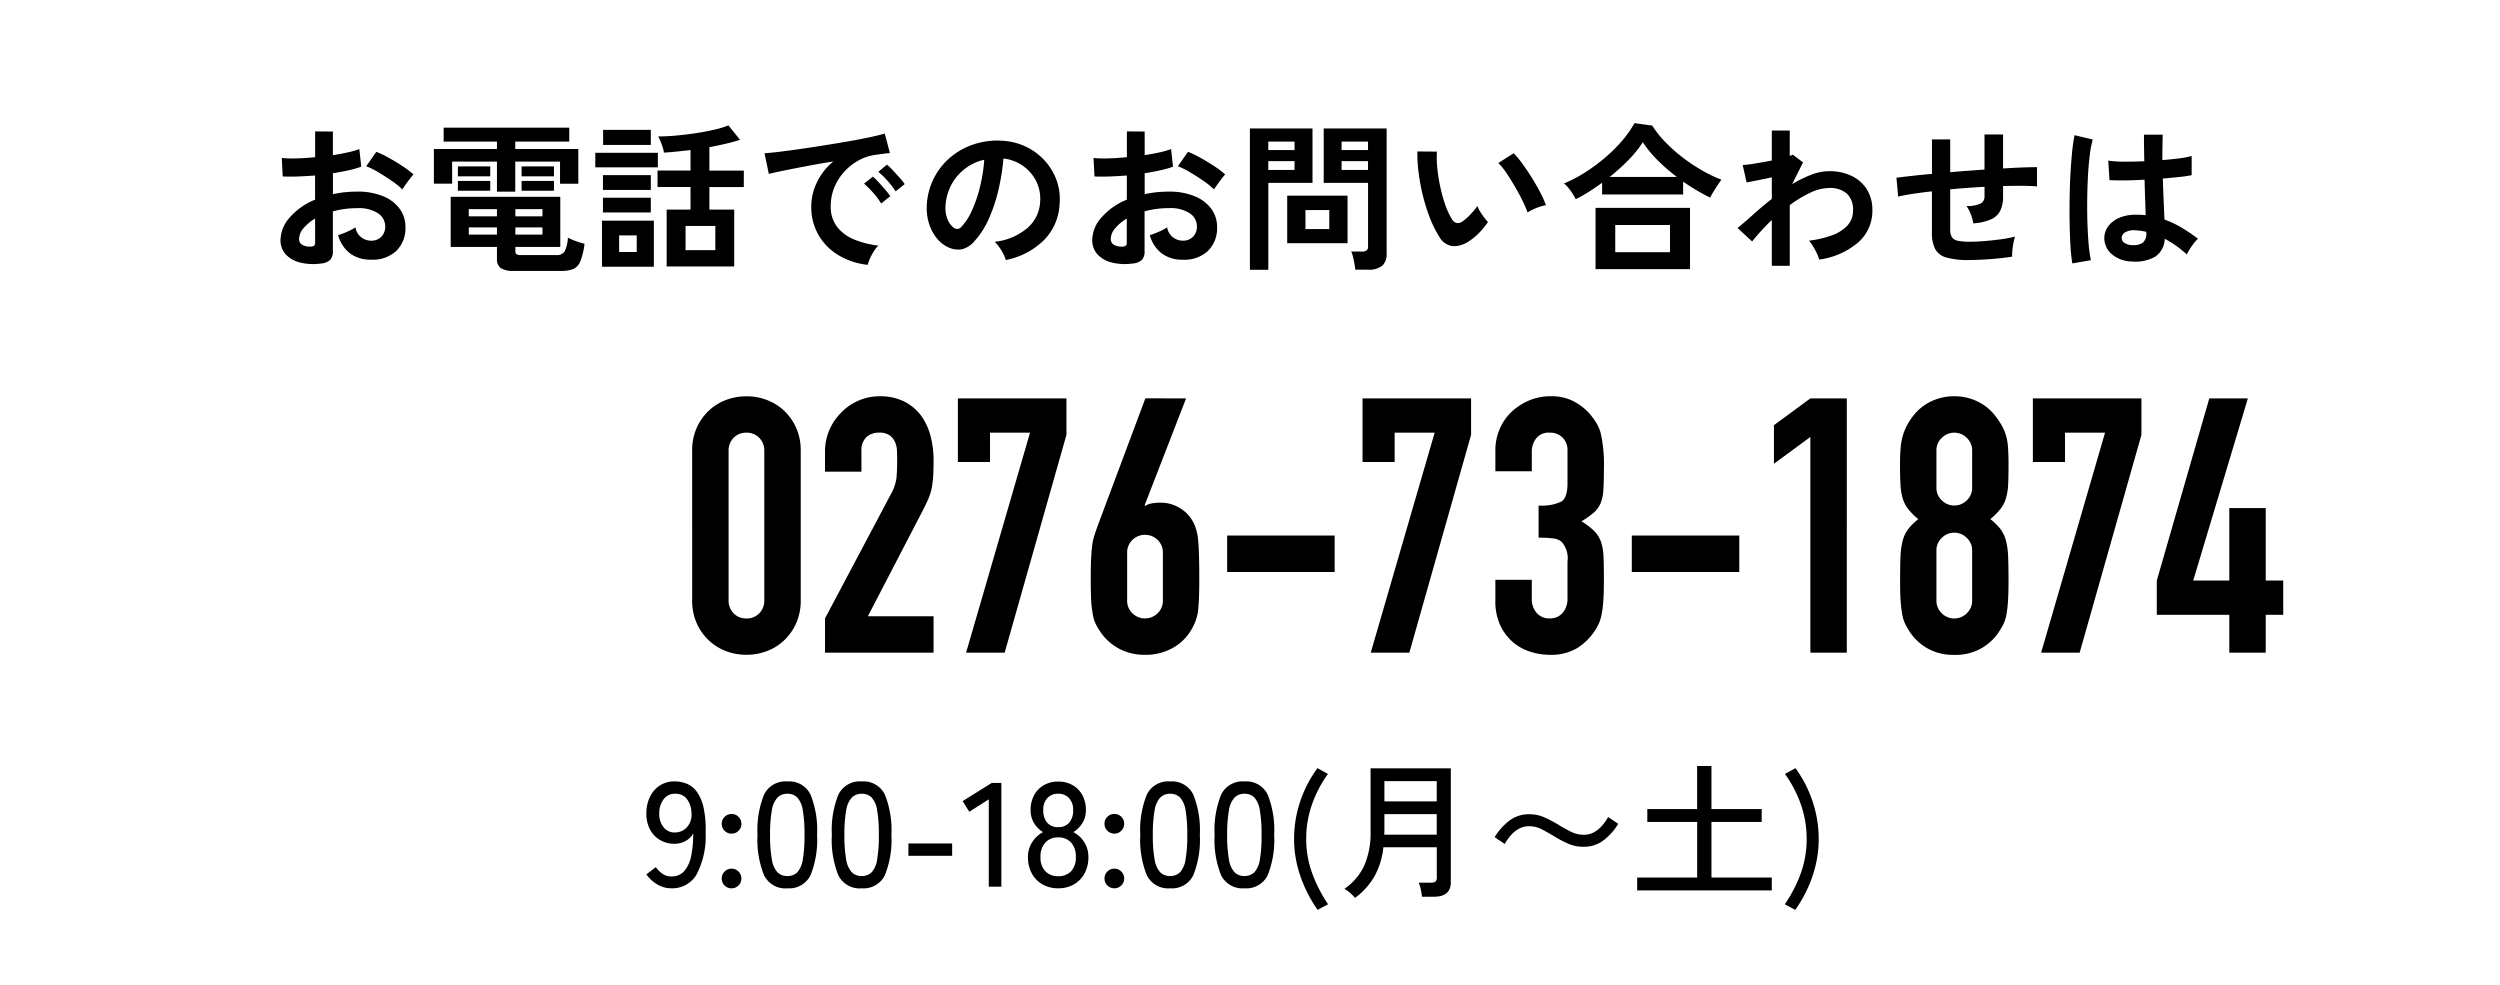
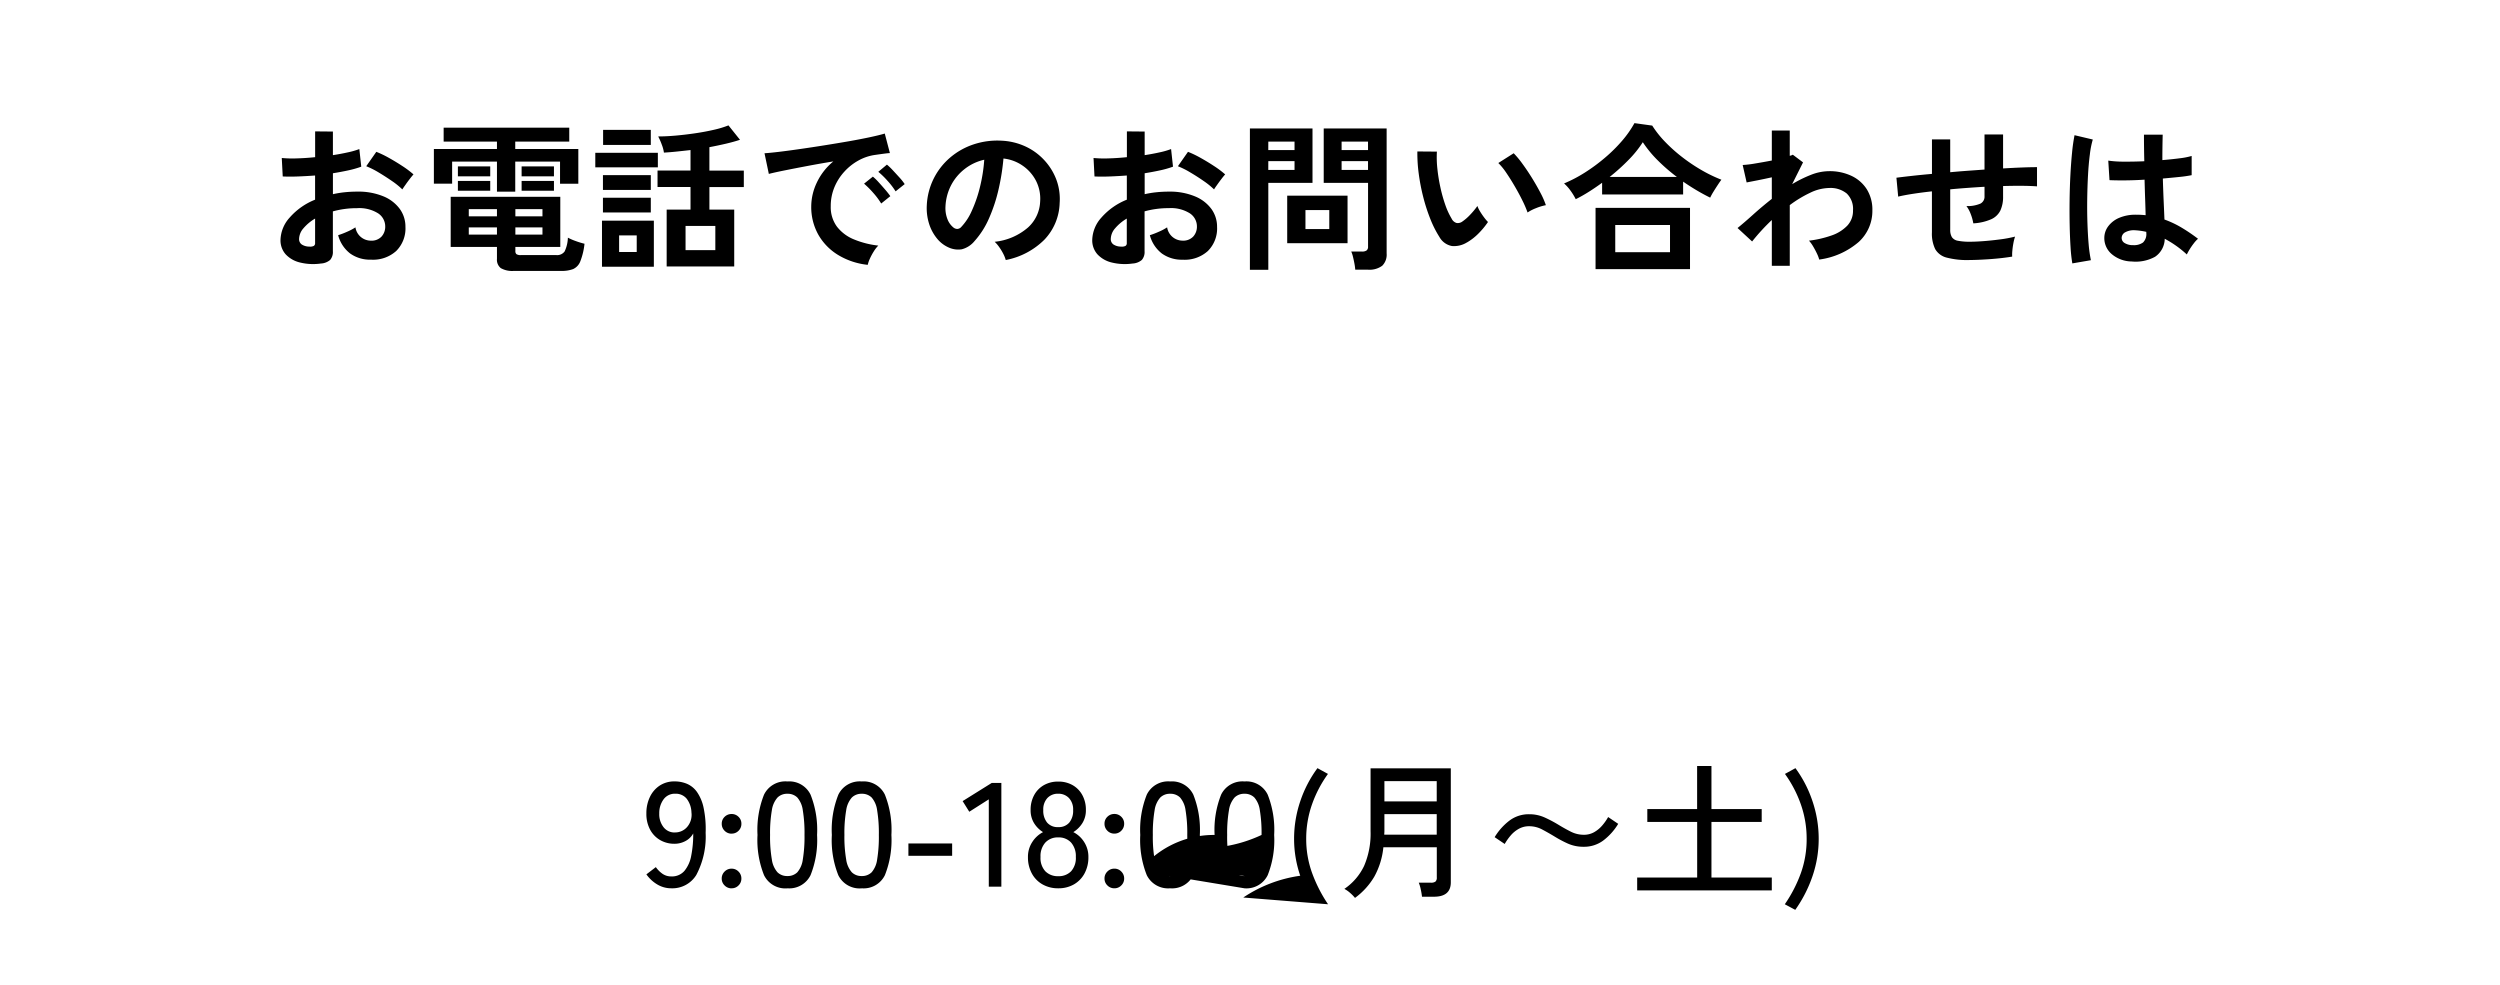
<svg xmlns="http://www.w3.org/2000/svg" width="203" height="80" viewBox="0 0 203 80">
  <g id="グループ_79457" data-name="グループ 79457" transform="translate(6499 -7661)">
-     <rect id="長方形_3277" data-name="長方形 3277" width="203" height="80" transform="translate(-6499 7661)" fill="#fff" />
    <g id="グループ_79456" data-name="グループ 79456" transform="translate(29.438 4.498)">
-       <path id="パス_39944" data-name="パス 39944" d="M-64.235-16.385a4.51,4.51,0,0,1,.362-1.856,4.343,4.343,0,0,1,.972-1.392,4.18,4.18,0,0,1,1.407-.885,4.635,4.635,0,0,1,1.667-.3,4.635,4.635,0,0,1,1.667.3,4.18,4.18,0,0,1,1.406.885,4.343,4.343,0,0,1,.972,1.392,4.51,4.51,0,0,1,.363,1.856V-4.263a4.51,4.51,0,0,1-.363,1.856,4.343,4.343,0,0,1-.972,1.392A4.18,4.18,0,0,1-58.16-.13a4.635,4.635,0,0,1-1.667.3,4.635,4.635,0,0,1-1.667-.3A4.18,4.18,0,0,1-62.9-1.015a4.343,4.343,0,0,1-.972-1.392,4.51,4.51,0,0,1-.362-1.856Zm2.958,12.122A1.463,1.463,0,0,0-60.871-3.2a1.387,1.387,0,0,0,1.044.421A1.387,1.387,0,0,0-58.783-3.2a1.463,1.463,0,0,0,.406-1.059V-16.385a1.463,1.463,0,0,0-.406-1.058,1.387,1.387,0,0,0-1.044-.421,1.387,1.387,0,0,0-1.044.421,1.463,1.463,0,0,0-.406,1.058ZM-53.447,0V-2.784l5.336-10.063a3.674,3.674,0,0,0,.464-1.319q.058-.565.058-1.406,0-.377-.015-.8a1.935,1.935,0,0,0-.16-.74,1.373,1.373,0,0,0-.435-.537,1.385,1.385,0,0,0-.841-.218,1.462,1.462,0,0,0-1.059.377,1.46,1.46,0,0,0-.391,1.1V-14.7h-2.958v-1.624a4.37,4.37,0,0,1,.348-1.74,4.49,4.49,0,0,1,.957-1.421,4.343,4.343,0,0,1,1.392-.972,4.219,4.219,0,0,1,1.74-.363,4.336,4.336,0,0,1,1.986.421,3.963,3.963,0,0,1,1.377,1.146,4.994,4.994,0,0,1,.769,1.653,7.654,7.654,0,0,1,.247,1.972q0,.754-.029,1.261a7.634,7.634,0,0,1-.116.971,4.281,4.281,0,0,1-.29.928q-.2.464-.551,1.131l-4.35,8.381h5.336V0Zm11.455,0L-36.8-17.864h-3.248v2.378h-2.61v-5.162h8.816v2.958L-38.86,0Zm17.864-20.648-3.364,8.671.058.058a1.159,1.159,0,0,1,.449-.188,3.557,3.557,0,0,1,.8-.072,2.9,2.9,0,0,1,1.45.377,2.943,2.943,0,0,1,1.044.957,3.277,3.277,0,0,1,.319.638,4.886,4.886,0,0,1,.2.841q.058.522.087,1.32t.029,2.015q0,1.015-.029,1.668t-.087,1.088a4.075,4.075,0,0,1-.218.783,5.358,5.358,0,0,1-.333.667A4,4,0,0,1-25.274-.348a4.552,4.552,0,0,1-2.189.522,4.371,4.371,0,0,1-2.175-.537,4.214,4.214,0,0,1-1.537-1.465,3.825,3.825,0,0,1-.362-.667,3.1,3.1,0,0,1-.188-.783,7.349,7.349,0,0,1-.116-1.088q-.029-.652-.029-1.668,0-.957.029-1.58t.087-1.088a4.622,4.622,0,0,1,.174-.8q.116-.363.261-.769l3.886-10.382ZM-26.013-8.091a1.4,1.4,0,0,0-.435-1.073,1.441,1.441,0,0,0-1.015-.406,1.441,1.441,0,0,0-1.015.406,1.4,1.4,0,0,0-.435,1.073v3.828a1.4,1.4,0,0,0,.435,1.073,1.441,1.441,0,0,0,1.015.406,1.441,1.441,0,0,0,1.015-.406,1.4,1.4,0,0,0,.435-1.073Zm5.22,1.537V-9.512h8.729v2.958ZM-9.135,0l5.191-17.864H-7.192v2.378H-9.8v-5.162H-.986v2.958L-6,0ZM4.495-11.948a3.738,3.738,0,0,0,1.842-.319q.507-.319.507-1.479v-2.668a1.442,1.442,0,0,0-.391-1.044,1.4,1.4,0,0,0-1.058-.406,1.249,1.249,0,0,0-1.117.493,1.712,1.712,0,0,0-.333.957v1.682H.986v-1.711a4.3,4.3,0,0,1,.348-1.711,4.16,4.16,0,0,1,.957-1.392,4.756,4.756,0,0,1,1.421-.928,4.37,4.37,0,0,1,1.74-.348,3.864,3.864,0,0,1,2.016.479,4.641,4.641,0,0,1,1.2.972,6.336,6.336,0,0,1,.508.7,3.387,3.387,0,0,1,.363.841A11.564,11.564,0,0,1,9.8-14.993q0,1.073-.043,1.74a3.64,3.64,0,0,1-.217,1.1,2.2,2.2,0,0,1-.566.783,6.707,6.707,0,0,1-1,.7,5.618,5.618,0,0,1,1.059.812,2.388,2.388,0,0,1,.536.87,4.494,4.494,0,0,1,.2,1.232q.029.711.029,1.813,0,1.015-.043,1.682a8.655,8.655,0,0,1-.131,1.1,3.437,3.437,0,0,1-.232.783,4.773,4.773,0,0,1-.377.667A4.686,4.686,0,0,1,7.612-.363,4.181,4.181,0,0,1,5.365.174,5.213,5.213,0,0,1,3.886-.058,4.032,4.032,0,0,1,2.465-.812,4.094,4.094,0,0,1,1.407-2.175,4.571,4.571,0,0,1,.986-4.234V-5.916H3.944v1.537a1.681,1.681,0,0,0,.391,1.145,1.332,1.332,0,0,0,1.059.45,1.332,1.332,0,0,0,1.058-.45,1.768,1.768,0,0,0,.391-1.2V-7.395A2.035,2.035,0,0,0,6.38-8.99a1.29,1.29,0,0,0-.711-.29,9.547,9.547,0,0,0-1.174-.058Zm7.569,5.394V-9.512h8.729v2.958ZM26.564,0V-17.516l-2.958,2.175v-3.132l2.958-2.175h2.958V0ZM39.7-16.414a1.377,1.377,0,0,0-.435-1.029,1.415,1.415,0,0,0-1.015-.421,1.415,1.415,0,0,0-1.015.421,1.377,1.377,0,0,0-.435,1.029V-13.4a1.377,1.377,0,0,0,.435,1.03,1.415,1.415,0,0,0,1.015.42,1.415,1.415,0,0,0,1.015-.42A1.377,1.377,0,0,0,39.7-13.4Zm-5.858,1.16q0-.841.058-1.436a4.731,4.731,0,0,1,.2-1.029,4.889,4.889,0,0,1,.333-.783,5.486,5.486,0,0,1,.478-.725,4,4,0,0,1,1.45-1.174,4.274,4.274,0,0,1,1.885-.421,4.274,4.274,0,0,1,1.885.421,4,4,0,0,1,1.45,1.174,6.9,6.9,0,0,1,.493.725,4.162,4.162,0,0,1,.348.783,4.257,4.257,0,0,1,.188,1.029q.044.595.044,1.436,0,.928-.029,1.566a4.792,4.792,0,0,1-.174,1.131,2.639,2.639,0,0,1-.45.885,5.533,5.533,0,0,1-.826.826,4.4,4.4,0,0,1,.826.812,2.736,2.736,0,0,1,.45.957,6.279,6.279,0,0,1,.174,1.348q.029.8.029,1.957,0,.957-.044,1.58A9.6,9.6,0,0,1,42.485-3.1a2.989,2.989,0,0,1-.246.783,6.247,6.247,0,0,1-.392.667,4.185,4.185,0,0,1-1.392,1.29,4.231,4.231,0,0,1-2.2.537,4.231,4.231,0,0,1-2.2-.537,4.185,4.185,0,0,1-1.392-1.29,6.247,6.247,0,0,1-.391-.667,2.989,2.989,0,0,1-.247-.783,9.6,9.6,0,0,1-.131-1.088q-.043-.623-.043-1.58,0-1.16.029-1.957a6.279,6.279,0,0,1,.174-1.348,2.737,2.737,0,0,1,.45-.957,4.4,4.4,0,0,1,.826-.812,5.533,5.533,0,0,1-.826-.826,2.639,2.639,0,0,1-.45-.885,4.792,4.792,0,0,1-.174-1.131Q33.843-14.326,33.843-15.254ZM39.7-8.294a1.377,1.377,0,0,0-.435-1.029,1.415,1.415,0,0,0-1.015-.42,1.415,1.415,0,0,0-1.015.42A1.377,1.377,0,0,0,36.8-8.294v4.06A1.377,1.377,0,0,0,37.236-3.2a1.415,1.415,0,0,0,1.015.421A1.415,1.415,0,0,0,39.266-3.2,1.377,1.377,0,0,0,39.7-4.234ZM45.3,0l5.191-17.864H47.241v2.378h-2.61v-5.162h8.816v2.958L48.43,0ZM60.581,0V-3.074H54.694V-5.858l4.263-14.79h3.132L57.652-5.858h2.929v-5.887h2.958v5.887H64.96v2.784H63.539V0Z" transform="translate(-6408 7709.5)" />
      <path id="パス_39945" data-name="パス 39945" d="M4.615.4a4.443,4.443,0,0,1-1.7-.085A2.313,2.313,0,0,1,1.755-.351a1.7,1.7,0,0,1-.416-1.17,2.812,2.812,0,0,1,.748-1.814A5.379,5.379,0,0,1,4.147-4.784V-6.747q-.715.052-1.385.078t-1.242,0l-.078-1.5a9.38,9.38,0,0,0,1.209.033q.715-.019,1.5-.1v-2.093l1.443.013V-8.4q.65-.1,1.216-.227a6.243,6.243,0,0,0,.93-.267l.156,1.43a7.807,7.807,0,0,1-1.053.3q-.6.13-1.248.234v1.7a8.029,8.029,0,0,1,.949-.156,9.812,9.812,0,0,1,1.027-.052,5.294,5.294,0,0,1,2.126.384,3.1,3.1,0,0,1,1.332,1.027,2.451,2.451,0,0,1,.455,1.45,2.576,2.576,0,0,1-.754,1.963,2.8,2.8,0,0,1-2.041.7A2.769,2.769,0,0,1,7-.41,2.767,2.767,0,0,1,6.019-1.9a6.781,6.781,0,0,0,.728-.28,4.265,4.265,0,0,0,.676-.357A1.273,1.273,0,0,0,8.671-1.456a1.113,1.113,0,0,0,.871-.331,1.187,1.187,0,0,0,.3-.826,1.272,1.272,0,0,0-.572-1.059,2.878,2.878,0,0,0-1.716-.422,7.209,7.209,0,0,0-1.963.26V-.6a.985.985,0,0,1-.221.708A1.246,1.246,0,0,1,4.615.4Zm6.617-6.019a6.273,6.273,0,0,0-.845-.682Q9.854-6.669,9.3-7a6.7,6.7,0,0,0-1-.5l.819-1.17a8.336,8.336,0,0,1,1.027.494q.559.312,1.092.663a7.768,7.768,0,0,1,.9.676q-.13.143-.319.39t-.351.481Q11.3-5.733,11.232-5.616ZM3.679-.975a.667.667,0,0,0,.358-.052.248.248,0,0,0,.111-.234V-3.25a3.685,3.685,0,0,0-.949.793,1.357,1.357,0,0,0-.351.858.522.522,0,0,0,.221.455A1.111,1.111,0,0,0,3.679-.975ZM20.293,1A1.87,1.87,0,0,1,19.227.774a.863.863,0,0,1-.312-.748V-.949H15.158V-5.018h8.9V-.949H20.41v.338a.322.322,0,0,0,.084.247.59.59,0,0,0,.371.078h2.86a.749.749,0,0,0,.683-.293A2.776,2.776,0,0,0,24.674-1.7a4.573,4.573,0,0,0,.65.28,6.232,6.232,0,0,0,.7.214A5.465,5.465,0,0,1,25.681.228,1.13,1.13,0,0,1,25.1.851a2.617,2.617,0,0,1-.975.15ZM18.915-5.434V-7.878h-3.64v1.794H13.793V-8.9h5.122v-.6H14.586v-1.131h10.2V-9.5H20.4v.6h5.122v2.821H24.037V-7.878H20.4v2.444ZM15.743-6.682v-.806h2.626v.806Zm5.174,0v-.806h2.626v.806Zm-5.174,1.17v-.793h2.626v.793Zm5.174,0v-.793h2.626v.793ZM16.627-1.95h2.288v-.585H16.627Zm0-1.482h2.288v-.585H16.627ZM20.41-1.95h2.2v-.585h-2.2Zm0-1.482h2.2v-.585h-2.2ZM32.695.637V-3.978h1.937V-5.811H31.954V-7.15h2.678V-8.814q-.572.065-1.125.123t-1.034.085a2.842,2.842,0,0,0-.175-.65,5.035,5.035,0,0,0-.292-.663q.663,0,1.45-.071t1.579-.189q.793-.117,1.495-.28a7.993,7.993,0,0,0,1.183-.358l.936,1.17q-.507.169-1.151.319t-1.333.28v1.9h2.795v1.339H36.166v1.833h2.015V.637ZM27.443.663V-3.081h4.212V.663ZM26.9-7.41V-8.593H31.98V-7.41ZM34.229-.689h2.418V-2.652H34.229ZM27.534-9.23v-1.222h3.874V-9.23Zm-.013,5.486v-1.2h3.887v1.2Zm0-1.833v-1.2h3.887v1.2ZM28.834-.533h1.43V-1.885h-1.43ZM49.023.507a5.789,5.789,0,0,1-2.392-.793,4.577,4.577,0,0,1-1.618-1.651,4.586,4.586,0,0,1-.578-2.314,4.552,4.552,0,0,1,.448-1.911,4.96,4.96,0,0,1,1.346-1.729q-1.04.169-2.073.364t-1.872.364q-.839.169-1.293.286l-.351-1.677q.429-.026,1.19-.117T43.544-8.9q.955-.137,1.976-.3T47.5-9.529q.955-.169,1.716-.332t1.189-.293l.416,1.586q-.208.013-.5.052t-.656.091a3.883,3.883,0,0,0-1.365.442,4.431,4.431,0,0,0-1.164.91A4.345,4.345,0,0,0,46.319-5.8a3.969,3.969,0,0,0-.3,1.547,2.66,2.66,0,0,0,.507,1.664,3.326,3.326,0,0,0,1.384,1.033,7.247,7.247,0,0,0,1.97.5,2.716,2.716,0,0,0-.377.488,4.794,4.794,0,0,0-.312.585A2.435,2.435,0,0,0,49.023.507ZM51.285-5.46a5.976,5.976,0,0,0-.657-.858,6.723,6.723,0,0,0-.748-.728l.7-.585a4.765,4.765,0,0,1,.475.455q.279.3.552.6a4.489,4.489,0,0,1,.416.527Zm-1.17.988a5.8,5.8,0,0,0-.65-.871,7.429,7.429,0,0,0-.741-.741l.715-.572a4.367,4.367,0,0,1,.468.455q.273.3.54.611a6.611,6.611,0,0,1,.41.52ZM60.229.117a2.5,2.5,0,0,0-.195-.494A4.238,4.238,0,0,0,59.7-.93a2.8,2.8,0,0,0-.37-.435,4.891,4.891,0,0,0,2.71-1.164,3,3,0,0,0,.982-2.1,3.2,3.2,0,0,0-.351-1.716,3.354,3.354,0,0,0-1.1-1.222,3.349,3.349,0,0,0-1.528-.559,18.23,18.23,0,0,1-.39,2.47,12.935,12.935,0,0,1-.774,2.366,6.824,6.824,0,0,1-1.189,1.872,1.97,1.97,0,0,1-1.034.663A1.854,1.854,0,0,1,55.6-.9a2.529,2.529,0,0,1-.962-.741A3.583,3.583,0,0,1,54-2.841a4.2,4.2,0,0,1-.182-1.488,5.421,5.421,0,0,1,.559-2.165,5.44,5.44,0,0,1,1.326-1.7,5.691,5.691,0,0,1,1.911-1.079,6.118,6.118,0,0,1,2.3-.3,5.174,5.174,0,0,1,1.859.442A4.848,4.848,0,0,1,63.3-8.054a4.839,4.839,0,0,1,1.014,1.58,4.5,4.5,0,0,1,.292,1.963,4.483,4.483,0,0,1-1.248,2.984A6.055,6.055,0,0,1,60.229.117ZM56-2.509a.5.5,0,0,0,.3.1.449.449,0,0,0,.312-.156,4.588,4.588,0,0,0,.864-1.326,10.779,10.779,0,0,0,.663-1.937,12.885,12.885,0,0,0,.344-2.2,4.011,4.011,0,0,0-1.592.754,4.026,4.026,0,0,0-1.1,1.319,4.13,4.13,0,0,0-.455,1.7A2.449,2.449,0,0,0,55.5-3.191,1.6,1.6,0,0,0,56-2.509ZM70.525.4a4.443,4.443,0,0,1-1.7-.085,2.313,2.313,0,0,1-1.157-.669,1.7,1.7,0,0,1-.416-1.17A2.812,2.812,0,0,1,68-3.335a5.379,5.379,0,0,1,2.061-1.449V-6.747q-.715.052-1.385.078t-1.241,0l-.078-1.5a9.38,9.38,0,0,0,1.209.033q.715-.019,1.5-.1v-2.093l1.443.013V-8.4q.65-.1,1.216-.227a6.243,6.243,0,0,0,.929-.267l.156,1.43a7.807,7.807,0,0,1-1.053.3q-.6.13-1.248.234v1.7a8.029,8.029,0,0,1,.949-.156,9.812,9.812,0,0,1,1.027-.052A5.294,5.294,0,0,1,75.6-5.05a3.1,3.1,0,0,1,1.333,1.027,2.451,2.451,0,0,1,.455,1.45,2.576,2.576,0,0,1-.754,1.963,2.8,2.8,0,0,1-2.041.7,2.769,2.769,0,0,1-1.683-.5A2.767,2.767,0,0,1,71.929-1.9a6.781,6.781,0,0,0,.728-.28,4.265,4.265,0,0,0,.676-.357,1.273,1.273,0,0,0,1.248,1.079,1.113,1.113,0,0,0,.871-.331,1.187,1.187,0,0,0,.3-.826,1.272,1.272,0,0,0-.572-1.059,2.878,2.878,0,0,0-1.716-.422,7.209,7.209,0,0,0-1.963.26V-.6a.985.985,0,0,1-.221.708A1.246,1.246,0,0,1,70.525.4Zm6.617-6.019A6.273,6.273,0,0,0,76.3-6.3q-.533-.371-1.092-.7a6.7,6.7,0,0,0-1-.5l.819-1.17a8.336,8.336,0,0,1,1.027.494q.559.312,1.092.663a7.768,7.768,0,0,1,.9.676q-.13.143-.318.39t-.351.481Q77.207-5.733,77.142-5.616ZM69.589-.975a.667.667,0,0,0,.357-.052.248.248,0,0,0,.111-.234V-3.25a3.685,3.685,0,0,0-.949.793,1.357,1.357,0,0,0-.351.858.522.522,0,0,0,.221.455A1.111,1.111,0,0,0,69.589-.975ZM88.608.9A4.119,4.119,0,0,0,88.543.41q-.052-.28-.117-.546a2.439,2.439,0,0,0-.143-.436h.871a.618.618,0,0,0,.377-.091.372.372,0,0,0,.117-.312V-6.149h-3.6v-4.42h5.109V-.416A1.267,1.267,0,0,1,90.8.579,1.729,1.729,0,0,1,89.635.9ZM80.054.91V-10.569h5.083v4.42H81.549V.91Zm3.029-2.158V-5.109h4.9v3.861ZM84.565-2.4H86.5V-3.939H84.565ZM87.5-7.2h2.145v-.715H87.5Zm-5.954,0h2.132v-.715H81.549ZM87.5-8.814h2.145V-9.5H87.5Zm-5.954,0h2.132V-9.5H81.549Zm16.133,7.5a1.989,1.989,0,0,1-1.222.293,1.469,1.469,0,0,1-1.014-.735,8.587,8.587,0,0,1-.741-1.469,14.256,14.256,0,0,1-.578-1.794,16.265,16.265,0,0,1-.364-1.9A12.343,12.343,0,0,1,93.652-8.7l1.586.013a8.517,8.517,0,0,0,.039,1.391,13.542,13.542,0,0,0,.247,1.521,11.814,11.814,0,0,0,.4,1.424,5.825,5.825,0,0,0,.507,1.1.664.664,0,0,0,.4.358A.617.617,0,0,0,97.292-3a3.929,3.929,0,0,0,.657-.572,6.012,6.012,0,0,0,.578-.7,2.254,2.254,0,0,0,.215.442q.149.247.325.481a3.568,3.568,0,0,0,.319.377,6.282,6.282,0,0,1-.8.962A4.44,4.44,0,0,1,97.682-1.313ZM102.6-3.744a8.648,8.648,0,0,0-.4-.936q-.273-.559-.624-1.163t-.7-1.118a5.106,5.106,0,0,0-.65-.8l1.248-.793a7.388,7.388,0,0,1,.721.871q.4.546.78,1.163t.683,1.2a6.718,6.718,0,0,1,.429.982,4.243,4.243,0,0,0-.812.247A3.516,3.516,0,0,0,102.6-3.744Zm3.913-1.079a4.968,4.968,0,0,0-.429-.7,3.313,3.313,0,0,0-.52-.579,11.214,11.214,0,0,0,1.7-.891,14.509,14.509,0,0,0,1.625-1.2,12.307,12.307,0,0,0,1.391-1.378A8.444,8.444,0,0,0,111.28-11l1.443.2a8.209,8.209,0,0,0,1.04,1.313,12.681,12.681,0,0,0,1.378,1.235,14.071,14.071,0,0,0,1.573,1.06,11.6,11.6,0,0,0,1.625.786q-.117.156-.293.423t-.344.539a5,5,0,0,0-.273.494q-.533-.26-1.092-.591t-1.105-.709v1.04h-6.578v-.949q-.533.39-1.079.735T106.509-4.823ZM108.121.858V-4.121h7.67V.858Zm1.6-1.378h4.446V-2.73H109.72Zm-.455-6.11h5.46a14.479,14.479,0,0,1-1.553-1.345,9.327,9.327,0,0,1-1.215-1.476,8.8,8.8,0,0,1-1.15,1.43A16.456,16.456,0,0,1,109.265-6.63ZM122.434.585V-3.133a16.659,16.659,0,0,0-1.6,1.742l-1.183-1.092q.546-.442,1.261-1.086t1.521-1.28V-6.6q-.585.13-1.144.241l-.9.175L120.068-7.6a8.805,8.805,0,0,0,1.021-.124q.67-.11,1.345-.24V-10.4h1.456v2.054a.781.781,0,0,0,.247-.091l.832.624-.884,1.768a9.916,9.916,0,0,1,1.521-.754,4.071,4.071,0,0,1,1.482-.3,4.131,4.131,0,0,1,1.82.384,2.957,2.957,0,0,1,1.242,1.092,3.131,3.131,0,0,1,.449,1.709,3.409,3.409,0,0,1-1.092,2.548A6.132,6.132,0,0,1,126.282.078a2.713,2.713,0,0,0-.188-.494q-.136-.286-.305-.572a2.729,2.729,0,0,0-.338-.468,8.513,8.513,0,0,0,1.833-.422,3.2,3.2,0,0,0,1.274-.793,1.748,1.748,0,0,0,.468-1.241,1.737,1.737,0,0,0-.507-1.372,2.087,2.087,0,0,0-1.43-.449,3.669,3.669,0,0,0-1.547.39,9.541,9.541,0,0,0-1.651,1V.585ZM138.463.117a6.557,6.557,0,0,1-1.84-.2,1.487,1.487,0,0,1-.923-.689,2.861,2.861,0,0,1-.266-1.358V-5.46q-.832.091-1.54.2t-1.2.227l-.143-1.534q.494-.065,1.248-.149t1.638-.162v-2.8h1.482v2.665q.689-.065,1.4-.117l1.385-.1v-2.847h1.508v2.756q.858-.052,1.566-.078t1.189-.026v1.56q-.507-.039-1.215-.045t-1.54.019v.832a2.648,2.648,0,0,1-.221,1.157,1.53,1.53,0,0,1-.747.709,4.235,4.235,0,0,1-1.449.332,3.711,3.711,0,0,0-.208-.748,2.492,2.492,0,0,0-.351-.656,2.634,2.634,0,0,0,1.137-.2.629.629,0,0,0,.332-.6v-.767q-.676.039-1.385.091t-1.4.117V-2.34a1.125,1.125,0,0,0,.137.6.733.733,0,0,0,.488.292,4.814,4.814,0,0,0,.988.078q.481,0,1.144-.052t1.339-.143a9.789,9.789,0,0,0,1.17-.221,3.636,3.636,0,0,0-.136.533q-.059.312-.085.611a3.187,3.187,0,0,0-.013.481q-.793.13-1.736.2T138.463.117Zm13.195.117a2.554,2.554,0,0,1-1.625-.6,1.7,1.7,0,0,1-.6-1.352,1.584,1.584,0,0,1,.325-.916,2.151,2.151,0,0,1,.884-.676,3.352,3.352,0,0,1,1.365-.253,7.338,7.338,0,0,1,.78.039q-.013-.572-.039-1.3T152.7-6.409q-.806.052-1.56.058t-1.287-.019l-.1-1.586a8.691,8.691,0,0,0,1.268.084q.787.006,1.658-.032-.013-.52-.02-1.06t-.007-1.1h1.521q-.013.494-.02,1.014t-.007,1.053q.78-.065,1.417-.149a5.938,5.938,0,0,0,.962-.188v1.56a9.788,9.788,0,0,1-.988.143q-.624.065-1.352.13.026.949.065,1.813t.065,1.515a7.975,7.975,0,0,1,1.4.663,14.257,14.257,0,0,1,1.326.9,2.319,2.319,0,0,0-.331.357,5.326,5.326,0,0,0-.344.494,4.216,4.216,0,0,0-.234.423,8.536,8.536,0,0,0-1.794-1.274,1.791,1.791,0,0,1-.786,1.462A3.267,3.267,0,0,1,151.658.234ZM146.835.39a12.1,12.1,0,0,1-.143-1.307q-.052-.8-.072-1.781t-.007-2.028q.013-1.046.065-2.048t.137-1.846a13.689,13.689,0,0,1,.2-1.4l1.482.351a7.3,7.3,0,0,0-.24,1.222q-.1.767-.15,1.71T148.044-4.8q-.013,1,.019,1.943t.1,1.723A10.9,10.9,0,0,0,148.343.13Zm4.94-1.482a1.257,1.257,0,0,0,.8-.215.947.947,0,0,0,.267-.773v-.091a5.264,5.264,0,0,0-.923-.13,1.458,1.458,0,0,0-.773.156.534.534,0,0,0-.305.442.479.479,0,0,0,.247.442A1.248,1.248,0,0,0,151.775-1.092Z" transform="translate(-6507 7677.5)" />
-       <path id="パス_39946" data-name="パス 39946" d="M-45.924.132a2.192,2.192,0,0,1-1.152-.318A2.879,2.879,0,0,1-47.952-1l.768-.588a2.211,2.211,0,0,0,.546.546,1.231,1.231,0,0,0,.714.21,1.333,1.333,0,0,0,1.062-.45,2.681,2.681,0,0,0,.552-1.236,9.01,9.01,0,0,0,.162-1.806,1.514,1.514,0,0,1-.63.618,1.863,1.863,0,0,1-.894.222,2.286,2.286,0,0,1-1.152-.294,2.146,2.146,0,0,1-.822-.846,2.683,2.683,0,0,1-.306-1.32,3.017,3.017,0,0,1,.288-1.344,2.265,2.265,0,0,1,.8-.924,2.149,2.149,0,0,1,1.2-.336,2.6,2.6,0,0,1,1,.192,1.932,1.932,0,0,1,.816.66,3.483,3.483,0,0,1,.54,1.278,8.373,8.373,0,0,1,.168,2.046A6.652,6.652,0,0,1-43.9-.948,2.282,2.282,0,0,1-45.924.132Zm.276-4.536a1.282,1.282,0,0,0,1.02-.462,1.505,1.505,0,0,0,.336-1.158,1.915,1.915,0,0,0-.4-1.134,1.146,1.146,0,0,0-.906-.39,1.126,1.126,0,0,0-.966.468,1.879,1.879,0,0,0-.342,1.14,1.7,1.7,0,0,0,.348,1.11A1.121,1.121,0,0,0-45.648-4.4Zm4.62.1a.776.776,0,0,1-.57-.234.776.776,0,0,1-.234-.57.756.756,0,0,1,.234-.564.786.786,0,0,1,.57-.228.772.772,0,0,1,.558.228.756.756,0,0,1,.234.564.776.776,0,0,1-.234.57A.762.762,0,0,1-41.028-4.308Zm0,4.44A.776.776,0,0,1-41.6-.1a.762.762,0,0,1-.234-.558.776.776,0,0,1,.234-.57.776.776,0,0,1,.57-.234.762.762,0,0,1,.558.234.776.776,0,0,1,.234.57A.762.762,0,0,1-40.47-.1.762.762,0,0,1-41.028.132Zm4.524,0A1.928,1.928,0,0,1-38.4-.936,7.7,7.7,0,0,1-38.928-4.2,7.74,7.74,0,0,1-38.4-7.47a1.926,1.926,0,0,1,1.9-1.074A1.916,1.916,0,0,1-34.62-7.47a7.74,7.74,0,0,1,.528,3.27A7.7,7.7,0,0,1-34.62-.936,1.918,1.918,0,0,1-36.5.132Zm0-1a1.1,1.1,0,0,0,.81-.306,1.98,1.98,0,0,0,.444-1.038A11.277,11.277,0,0,0-35.112-4.2a11.366,11.366,0,0,0-.138-2,1.98,1.98,0,0,0-.444-1.038,1.1,1.1,0,0,0-.81-.306,1.1,1.1,0,0,0-.8.306A1.979,1.979,0,0,0-37.764-6.2a10.9,10.9,0,0,0-.144,2,10.817,10.817,0,0,0,.144,1.992,1.979,1.979,0,0,0,.456,1.038A1.1,1.1,0,0,0-36.5-.864Zm6.036,1a1.928,1.928,0,0,1-1.9-1.068A7.7,7.7,0,0,1-32.892-4.2a7.74,7.74,0,0,1,.528-3.27,1.926,1.926,0,0,1,1.9-1.074A1.916,1.916,0,0,1-28.584-7.47a7.741,7.741,0,0,1,.528,3.27,7.7,7.7,0,0,1-.528,3.264A1.918,1.918,0,0,1-30.468.132Zm0-1a1.1,1.1,0,0,0,.81-.306,1.98,1.98,0,0,0,.444-1.038A11.277,11.277,0,0,0-29.076-4.2a11.366,11.366,0,0,0-.138-2,1.98,1.98,0,0,0-.444-1.038,1.1,1.1,0,0,0-.81-.306,1.1,1.1,0,0,0-.8.306A1.979,1.979,0,0,0-31.728-6.2a10.9,10.9,0,0,0-.144,2,10.817,10.817,0,0,0,.144,1.992,1.979,1.979,0,0,0,.456,1.038A1.1,1.1,0,0,0-30.468-.864Zm3.792-1.644v-1h3.552v1ZM-20.148,0V-7.092l-1.584,1.008-.54-.864,2.364-1.476h.78V0Zm5.64.132a2.535,2.535,0,0,1-1.278-.318,2.229,2.229,0,0,1-.87-.894,2.727,2.727,0,0,1-.312-1.32,2.175,2.175,0,0,1,.354-1.23,2.3,2.3,0,0,1,.87-.8,2.248,2.248,0,0,1-.726-.726,1.981,1.981,0,0,1-.282-1.074,2.456,2.456,0,0,1,.288-1.206,2.057,2.057,0,0,1,.792-.81,2.3,2.3,0,0,1,1.164-.288,2.3,2.3,0,0,1,1.164.288,2.057,2.057,0,0,1,.792.81,2.456,2.456,0,0,1,.288,1.206,1.95,1.95,0,0,1-.288,1.074,2.306,2.306,0,0,1-.732.726,2.228,2.228,0,0,1,.876.8A2.2,2.2,0,0,1-12.06-2.4a2.727,2.727,0,0,1-.312,1.32,2.24,2.24,0,0,1-.864.894A2.5,2.5,0,0,1-14.508.132Zm0-.984a1.387,1.387,0,0,0,1.044-.4,1.608,1.608,0,0,0,.384-1.164,1.661,1.661,0,0,0-.384-1.164A1.345,1.345,0,0,0-14.508-4a1.364,1.364,0,0,0-1.05.42,1.645,1.645,0,0,0-.39,1.164,1.593,1.593,0,0,0,.39,1.164A1.407,1.407,0,0,0-14.508-.852Zm0-3.984a1.121,1.121,0,0,0,.894-.366A1.5,1.5,0,0,0-13.3-6.216a1.345,1.345,0,0,0-.342-.984,1.168,1.168,0,0,0-.87-.348,1.163,1.163,0,0,0-.876.348,1.359,1.359,0,0,0-.336.984A1.514,1.514,0,0,0-15.408-5.2,1.117,1.117,0,0,0-14.508-4.836Zm4.56.528a.776.776,0,0,1-.57-.234.776.776,0,0,1-.234-.57.756.756,0,0,1,.234-.564.786.786,0,0,1,.57-.228.772.772,0,0,1,.558.228.756.756,0,0,1,.234.564.776.776,0,0,1-.234.57A.762.762,0,0,1-9.948-4.308Zm0,4.44a.776.776,0,0,1-.57-.234.762.762,0,0,1-.234-.558.776.776,0,0,1,.234-.57.776.776,0,0,1,.57-.234.762.762,0,0,1,.558.234.776.776,0,0,1,.234.57A.762.762,0,0,1-9.39-.1.762.762,0,0,1-9.948.132Zm4.524,0A1.928,1.928,0,0,1-7.32-.936,7.7,7.7,0,0,1-7.848-4.2,7.741,7.741,0,0,1-7.32-7.47a1.926,1.926,0,0,1,1.9-1.074A1.916,1.916,0,0,1-3.54-7.47,7.741,7.741,0,0,1-3.012-4.2,7.7,7.7,0,0,1-3.54-.936,1.918,1.918,0,0,1-5.424.132Zm0-1a1.1,1.1,0,0,0,.81-.306A1.98,1.98,0,0,0-4.17-2.208,11.277,11.277,0,0,0-4.032-4.2a11.366,11.366,0,0,0-.138-2,1.98,1.98,0,0,0-.444-1.038,1.1,1.1,0,0,0-.81-.306,1.1,1.1,0,0,0-.8.306A1.979,1.979,0,0,0-6.684-6.2a10.9,10.9,0,0,0-.144,2,10.817,10.817,0,0,0,.144,1.992A1.979,1.979,0,0,0-6.228-1.17,1.1,1.1,0,0,0-5.424-.864Zm6.036,1a1.928,1.928,0,0,1-1.9-1.068A7.7,7.7,0,0,1-1.812-4.2a7.741,7.741,0,0,1,.528-3.27,1.926,1.926,0,0,1,1.9-1.074A1.916,1.916,0,0,1,2.5-7.47,7.741,7.741,0,0,1,3.024-4.2,7.7,7.7,0,0,1,2.5-.936,1.918,1.918,0,0,1,.612.132Zm0-1a1.1,1.1,0,0,0,.81-.306,1.98,1.98,0,0,0,.444-1.038A11.277,11.277,0,0,0,2-4.2a11.366,11.366,0,0,0-.138-2,1.98,1.98,0,0,0-.444-1.038,1.1,1.1,0,0,0-.81-.306,1.1,1.1,0,0,0-.8.306A1.979,1.979,0,0,0-.648-6.2a10.9,10.9,0,0,0-.144,2A10.817,10.817,0,0,0-.648-2.208,1.979,1.979,0,0,0-.192-1.17,1.1,1.1,0,0,0,.612-.864Zm5.94,2.748A11.052,11.052,0,0,1,5.142-.888a9.219,9.219,0,0,1-.5-2.988,9.493,9.493,0,0,1,.5-3.054A9.714,9.714,0,0,1,6.54-9.624l.852.468A9.722,9.722,0,0,0,6.1-6.69a8.364,8.364,0,0,0-.474,2.814A8.079,8.079,0,0,0,6.1-1.122,11.587,11.587,0,0,0,7.4,1.428ZM9.588.912a3.2,3.2,0,0,0-.39-.4A2.284,2.284,0,0,0,8.724.18a4.687,4.687,0,0,0,1.6-1.86,6.6,6.6,0,0,0,.528-2.82V-9.612h6.516V-.348Q17.364.816,16,.816h-.972a5.3,5.3,0,0,0-.1-.594,3.079,3.079,0,0,0-.162-.546h.984a.589.589,0,0,0,.372-.09.432.432,0,0,0,.108-.342V-3.2H11.892a6.192,6.192,0,0,1-.738,2.388A5.759,5.759,0,0,1,9.588.912Zm2.376-5.136h4.26V-5.892H11.976v1.38q0,.072-.006.144T11.964-4.224Zm.012-2.7h4.248V-8.568H11.976ZM28.164-3.24a3.1,3.1,0,0,1-1.29-.258,9.408,9.408,0,0,1-1.074-.57q-.516-.312-1.014-.576a2.234,2.234,0,0,0-1.062-.264,1.688,1.688,0,0,0-.834.21,2.385,2.385,0,0,0-.66.54,4.4,4.4,0,0,0-.486.69l-.816-.552a4.8,4.8,0,0,1,1.224-1.362,2.6,2.6,0,0,1,1.572-.5,3.006,3.006,0,0,1,1.254.258,10.324,10.324,0,0,1,1.086.57q.528.324,1.038.582a2.324,2.324,0,0,0,1.062.258,1.679,1.679,0,0,0,.84-.21,2.454,2.454,0,0,0,.66-.546,4.092,4.092,0,0,0,.48-.684l.816.552a4.8,4.8,0,0,1-1.224,1.362A2.6,2.6,0,0,1,28.164-3.24ZM32.5.3V-.744h4.872V-5.256H33.324V-6.3h4.044V-9.8h1.164v3.5h4.08v1.044h-4.08V-.744h4.9V.3Zm12.84,1.584-.852-.456A11.119,11.119,0,0,0,45.8-1.122a8.174,8.174,0,0,0,.462-2.754,8.364,8.364,0,0,0-.474-2.814A9.722,9.722,0,0,0,44.5-9.156l.852-.468A9.714,9.714,0,0,1,46.74-6.93a9.493,9.493,0,0,1,.5,3.054,9.321,9.321,0,0,1-.492,2.988A10.687,10.687,0,0,1,45.336,1.884Z" transform="translate(-6428 7728.5)" />
+       <path id="パス_39946" data-name="パス 39946" d="M-45.924.132a2.192,2.192,0,0,1-1.152-.318A2.879,2.879,0,0,1-47.952-1l.768-.588a2.211,2.211,0,0,0,.546.546,1.231,1.231,0,0,0,.714.21,1.333,1.333,0,0,0,1.062-.45,2.681,2.681,0,0,0,.552-1.236,9.01,9.01,0,0,0,.162-1.806,1.514,1.514,0,0,1-.63.618,1.863,1.863,0,0,1-.894.222,2.286,2.286,0,0,1-1.152-.294,2.146,2.146,0,0,1-.822-.846,2.683,2.683,0,0,1-.306-1.32,3.017,3.017,0,0,1,.288-1.344,2.265,2.265,0,0,1,.8-.924,2.149,2.149,0,0,1,1.2-.336,2.6,2.6,0,0,1,1,.192,1.932,1.932,0,0,1,.816.66,3.483,3.483,0,0,1,.54,1.278,8.373,8.373,0,0,1,.168,2.046A6.652,6.652,0,0,1-43.9-.948,2.282,2.282,0,0,1-45.924.132Zm.276-4.536a1.282,1.282,0,0,0,1.02-.462,1.505,1.505,0,0,0,.336-1.158,1.915,1.915,0,0,0-.4-1.134,1.146,1.146,0,0,0-.906-.39,1.126,1.126,0,0,0-.966.468,1.879,1.879,0,0,0-.342,1.14,1.7,1.7,0,0,0,.348,1.11A1.121,1.121,0,0,0-45.648-4.4Zm4.62.1a.776.776,0,0,1-.57-.234.776.776,0,0,1-.234-.57.756.756,0,0,1,.234-.564.786.786,0,0,1,.57-.228.772.772,0,0,1,.558.228.756.756,0,0,1,.234.564.776.776,0,0,1-.234.57A.762.762,0,0,1-41.028-4.308Zm0,4.44A.776.776,0,0,1-41.6-.1a.762.762,0,0,1-.234-.558.776.776,0,0,1,.234-.57.776.776,0,0,1,.57-.234.762.762,0,0,1,.558.234.776.776,0,0,1,.234.57A.762.762,0,0,1-40.47-.1.762.762,0,0,1-41.028.132Zm4.524,0A1.928,1.928,0,0,1-38.4-.936,7.7,7.7,0,0,1-38.928-4.2,7.74,7.74,0,0,1-38.4-7.47a1.926,1.926,0,0,1,1.9-1.074A1.916,1.916,0,0,1-34.62-7.47a7.74,7.74,0,0,1,.528,3.27A7.7,7.7,0,0,1-34.62-.936,1.918,1.918,0,0,1-36.5.132Zm0-1a1.1,1.1,0,0,0,.81-.306,1.98,1.98,0,0,0,.444-1.038A11.277,11.277,0,0,0-35.112-4.2a11.366,11.366,0,0,0-.138-2,1.98,1.98,0,0,0-.444-1.038,1.1,1.1,0,0,0-.81-.306,1.1,1.1,0,0,0-.8.306A1.979,1.979,0,0,0-37.764-6.2a10.9,10.9,0,0,0-.144,2,10.817,10.817,0,0,0,.144,1.992,1.979,1.979,0,0,0,.456,1.038A1.1,1.1,0,0,0-36.5-.864Zm6.036,1a1.928,1.928,0,0,1-1.9-1.068A7.7,7.7,0,0,1-32.892-4.2a7.74,7.74,0,0,1,.528-3.27,1.926,1.926,0,0,1,1.9-1.074A1.916,1.916,0,0,1-28.584-7.47a7.741,7.741,0,0,1,.528,3.27,7.7,7.7,0,0,1-.528,3.264A1.918,1.918,0,0,1-30.468.132Zm0-1a1.1,1.1,0,0,0,.81-.306,1.98,1.98,0,0,0,.444-1.038A11.277,11.277,0,0,0-29.076-4.2a11.366,11.366,0,0,0-.138-2,1.98,1.98,0,0,0-.444-1.038,1.1,1.1,0,0,0-.81-.306,1.1,1.1,0,0,0-.8.306A1.979,1.979,0,0,0-31.728-6.2a10.9,10.9,0,0,0-.144,2,10.817,10.817,0,0,0,.144,1.992,1.979,1.979,0,0,0,.456,1.038A1.1,1.1,0,0,0-30.468-.864Zm3.792-1.644v-1h3.552v1ZM-20.148,0V-7.092l-1.584,1.008-.54-.864,2.364-1.476h.78V0Zm5.64.132a2.535,2.535,0,0,1-1.278-.318,2.229,2.229,0,0,1-.87-.894,2.727,2.727,0,0,1-.312-1.32,2.175,2.175,0,0,1,.354-1.23,2.3,2.3,0,0,1,.87-.8,2.248,2.248,0,0,1-.726-.726,1.981,1.981,0,0,1-.282-1.074,2.456,2.456,0,0,1,.288-1.206,2.057,2.057,0,0,1,.792-.81,2.3,2.3,0,0,1,1.164-.288,2.3,2.3,0,0,1,1.164.288,2.057,2.057,0,0,1,.792.81,2.456,2.456,0,0,1,.288,1.206,1.95,1.95,0,0,1-.288,1.074,2.306,2.306,0,0,1-.732.726,2.228,2.228,0,0,1,.876.8A2.2,2.2,0,0,1-12.06-2.4a2.727,2.727,0,0,1-.312,1.32,2.24,2.24,0,0,1-.864.894A2.5,2.5,0,0,1-14.508.132Zm0-.984a1.387,1.387,0,0,0,1.044-.4,1.608,1.608,0,0,0,.384-1.164,1.661,1.661,0,0,0-.384-1.164A1.345,1.345,0,0,0-14.508-4a1.364,1.364,0,0,0-1.05.42,1.645,1.645,0,0,0-.39,1.164,1.593,1.593,0,0,0,.39,1.164A1.407,1.407,0,0,0-14.508-.852Zm0-3.984a1.121,1.121,0,0,0,.894-.366A1.5,1.5,0,0,0-13.3-6.216a1.345,1.345,0,0,0-.342-.984,1.168,1.168,0,0,0-.87-.348,1.163,1.163,0,0,0-.876.348,1.359,1.359,0,0,0-.336.984A1.514,1.514,0,0,0-15.408-5.2,1.117,1.117,0,0,0-14.508-4.836Zm4.56.528a.776.776,0,0,1-.57-.234.776.776,0,0,1-.234-.57.756.756,0,0,1,.234-.564.786.786,0,0,1,.57-.228.772.772,0,0,1,.558.228.756.756,0,0,1,.234.564.776.776,0,0,1-.234.57A.762.762,0,0,1-9.948-4.308Zm0,4.44a.776.776,0,0,1-.57-.234.762.762,0,0,1-.234-.558.776.776,0,0,1,.234-.57.776.776,0,0,1,.57-.234.762.762,0,0,1,.558.234.776.776,0,0,1,.234.57A.762.762,0,0,1-9.39-.1.762.762,0,0,1-9.948.132Zm4.524,0A1.928,1.928,0,0,1-7.32-.936,7.7,7.7,0,0,1-7.848-4.2,7.741,7.741,0,0,1-7.32-7.47a1.926,1.926,0,0,1,1.9-1.074A1.916,1.916,0,0,1-3.54-7.47,7.741,7.741,0,0,1-3.012-4.2,7.7,7.7,0,0,1-3.54-.936,1.918,1.918,0,0,1-5.424.132Zm0-1a1.1,1.1,0,0,0,.81-.306A1.98,1.98,0,0,0-4.17-2.208,11.277,11.277,0,0,0-4.032-4.2a11.366,11.366,0,0,0-.138-2,1.98,1.98,0,0,0-.444-1.038,1.1,1.1,0,0,0-.81-.306,1.1,1.1,0,0,0-.8.306A1.979,1.979,0,0,0-6.684-6.2a10.9,10.9,0,0,0-.144,2,10.817,10.817,0,0,0,.144,1.992A1.979,1.979,0,0,0-6.228-1.17,1.1,1.1,0,0,0-5.424-.864Za1.928,1.928,0,0,1-1.9-1.068A7.7,7.7,0,0,1-1.812-4.2a7.741,7.741,0,0,1,.528-3.27,1.926,1.926,0,0,1,1.9-1.074A1.916,1.916,0,0,1,2.5-7.47,7.741,7.741,0,0,1,3.024-4.2,7.7,7.7,0,0,1,2.5-.936,1.918,1.918,0,0,1,.612.132Zm0-1a1.1,1.1,0,0,0,.81-.306,1.98,1.98,0,0,0,.444-1.038A11.277,11.277,0,0,0,2-4.2a11.366,11.366,0,0,0-.138-2,1.98,1.98,0,0,0-.444-1.038,1.1,1.1,0,0,0-.81-.306,1.1,1.1,0,0,0-.8.306A1.979,1.979,0,0,0-.648-6.2a10.9,10.9,0,0,0-.144,2A10.817,10.817,0,0,0-.648-2.208,1.979,1.979,0,0,0-.192-1.17,1.1,1.1,0,0,0,.612-.864Zm5.94,2.748A11.052,11.052,0,0,1,5.142-.888a9.219,9.219,0,0,1-.5-2.988,9.493,9.493,0,0,1,.5-3.054A9.714,9.714,0,0,1,6.54-9.624l.852.468A9.722,9.722,0,0,0,6.1-6.69a8.364,8.364,0,0,0-.474,2.814A8.079,8.079,0,0,0,6.1-1.122,11.587,11.587,0,0,0,7.4,1.428ZM9.588.912a3.2,3.2,0,0,0-.39-.4A2.284,2.284,0,0,0,8.724.18a4.687,4.687,0,0,0,1.6-1.86,6.6,6.6,0,0,0,.528-2.82V-9.612h6.516V-.348Q17.364.816,16,.816h-.972a5.3,5.3,0,0,0-.1-.594,3.079,3.079,0,0,0-.162-.546h.984a.589.589,0,0,0,.372-.09.432.432,0,0,0,.108-.342V-3.2H11.892a6.192,6.192,0,0,1-.738,2.388A5.759,5.759,0,0,1,9.588.912Zm2.376-5.136h4.26V-5.892H11.976v1.38q0,.072-.006.144T11.964-4.224Zm.012-2.7h4.248V-8.568H11.976ZM28.164-3.24a3.1,3.1,0,0,1-1.29-.258,9.408,9.408,0,0,1-1.074-.57q-.516-.312-1.014-.576a2.234,2.234,0,0,0-1.062-.264,1.688,1.688,0,0,0-.834.21,2.385,2.385,0,0,0-.66.54,4.4,4.4,0,0,0-.486.69l-.816-.552a4.8,4.8,0,0,1,1.224-1.362,2.6,2.6,0,0,1,1.572-.5,3.006,3.006,0,0,1,1.254.258,10.324,10.324,0,0,1,1.086.57q.528.324,1.038.582a2.324,2.324,0,0,0,1.062.258,1.679,1.679,0,0,0,.84-.21,2.454,2.454,0,0,0,.66-.546,4.092,4.092,0,0,0,.48-.684l.816.552a4.8,4.8,0,0,1-1.224,1.362A2.6,2.6,0,0,1,28.164-3.24ZM32.5.3V-.744h4.872V-5.256H33.324V-6.3h4.044V-9.8h1.164v3.5h4.08v1.044h-4.08V-.744h4.9V.3Zm12.84,1.584-.852-.456A11.119,11.119,0,0,0,45.8-1.122a8.174,8.174,0,0,0,.462-2.754,8.364,8.364,0,0,0-.474-2.814A9.722,9.722,0,0,0,44.5-9.156l.852-.468A9.714,9.714,0,0,1,46.74-6.93a9.493,9.493,0,0,1,.5,3.054,9.321,9.321,0,0,1-.492,2.988A10.687,10.687,0,0,1,45.336,1.884Z" transform="translate(-6428 7728.5)" />
    </g>
  </g>
</svg>